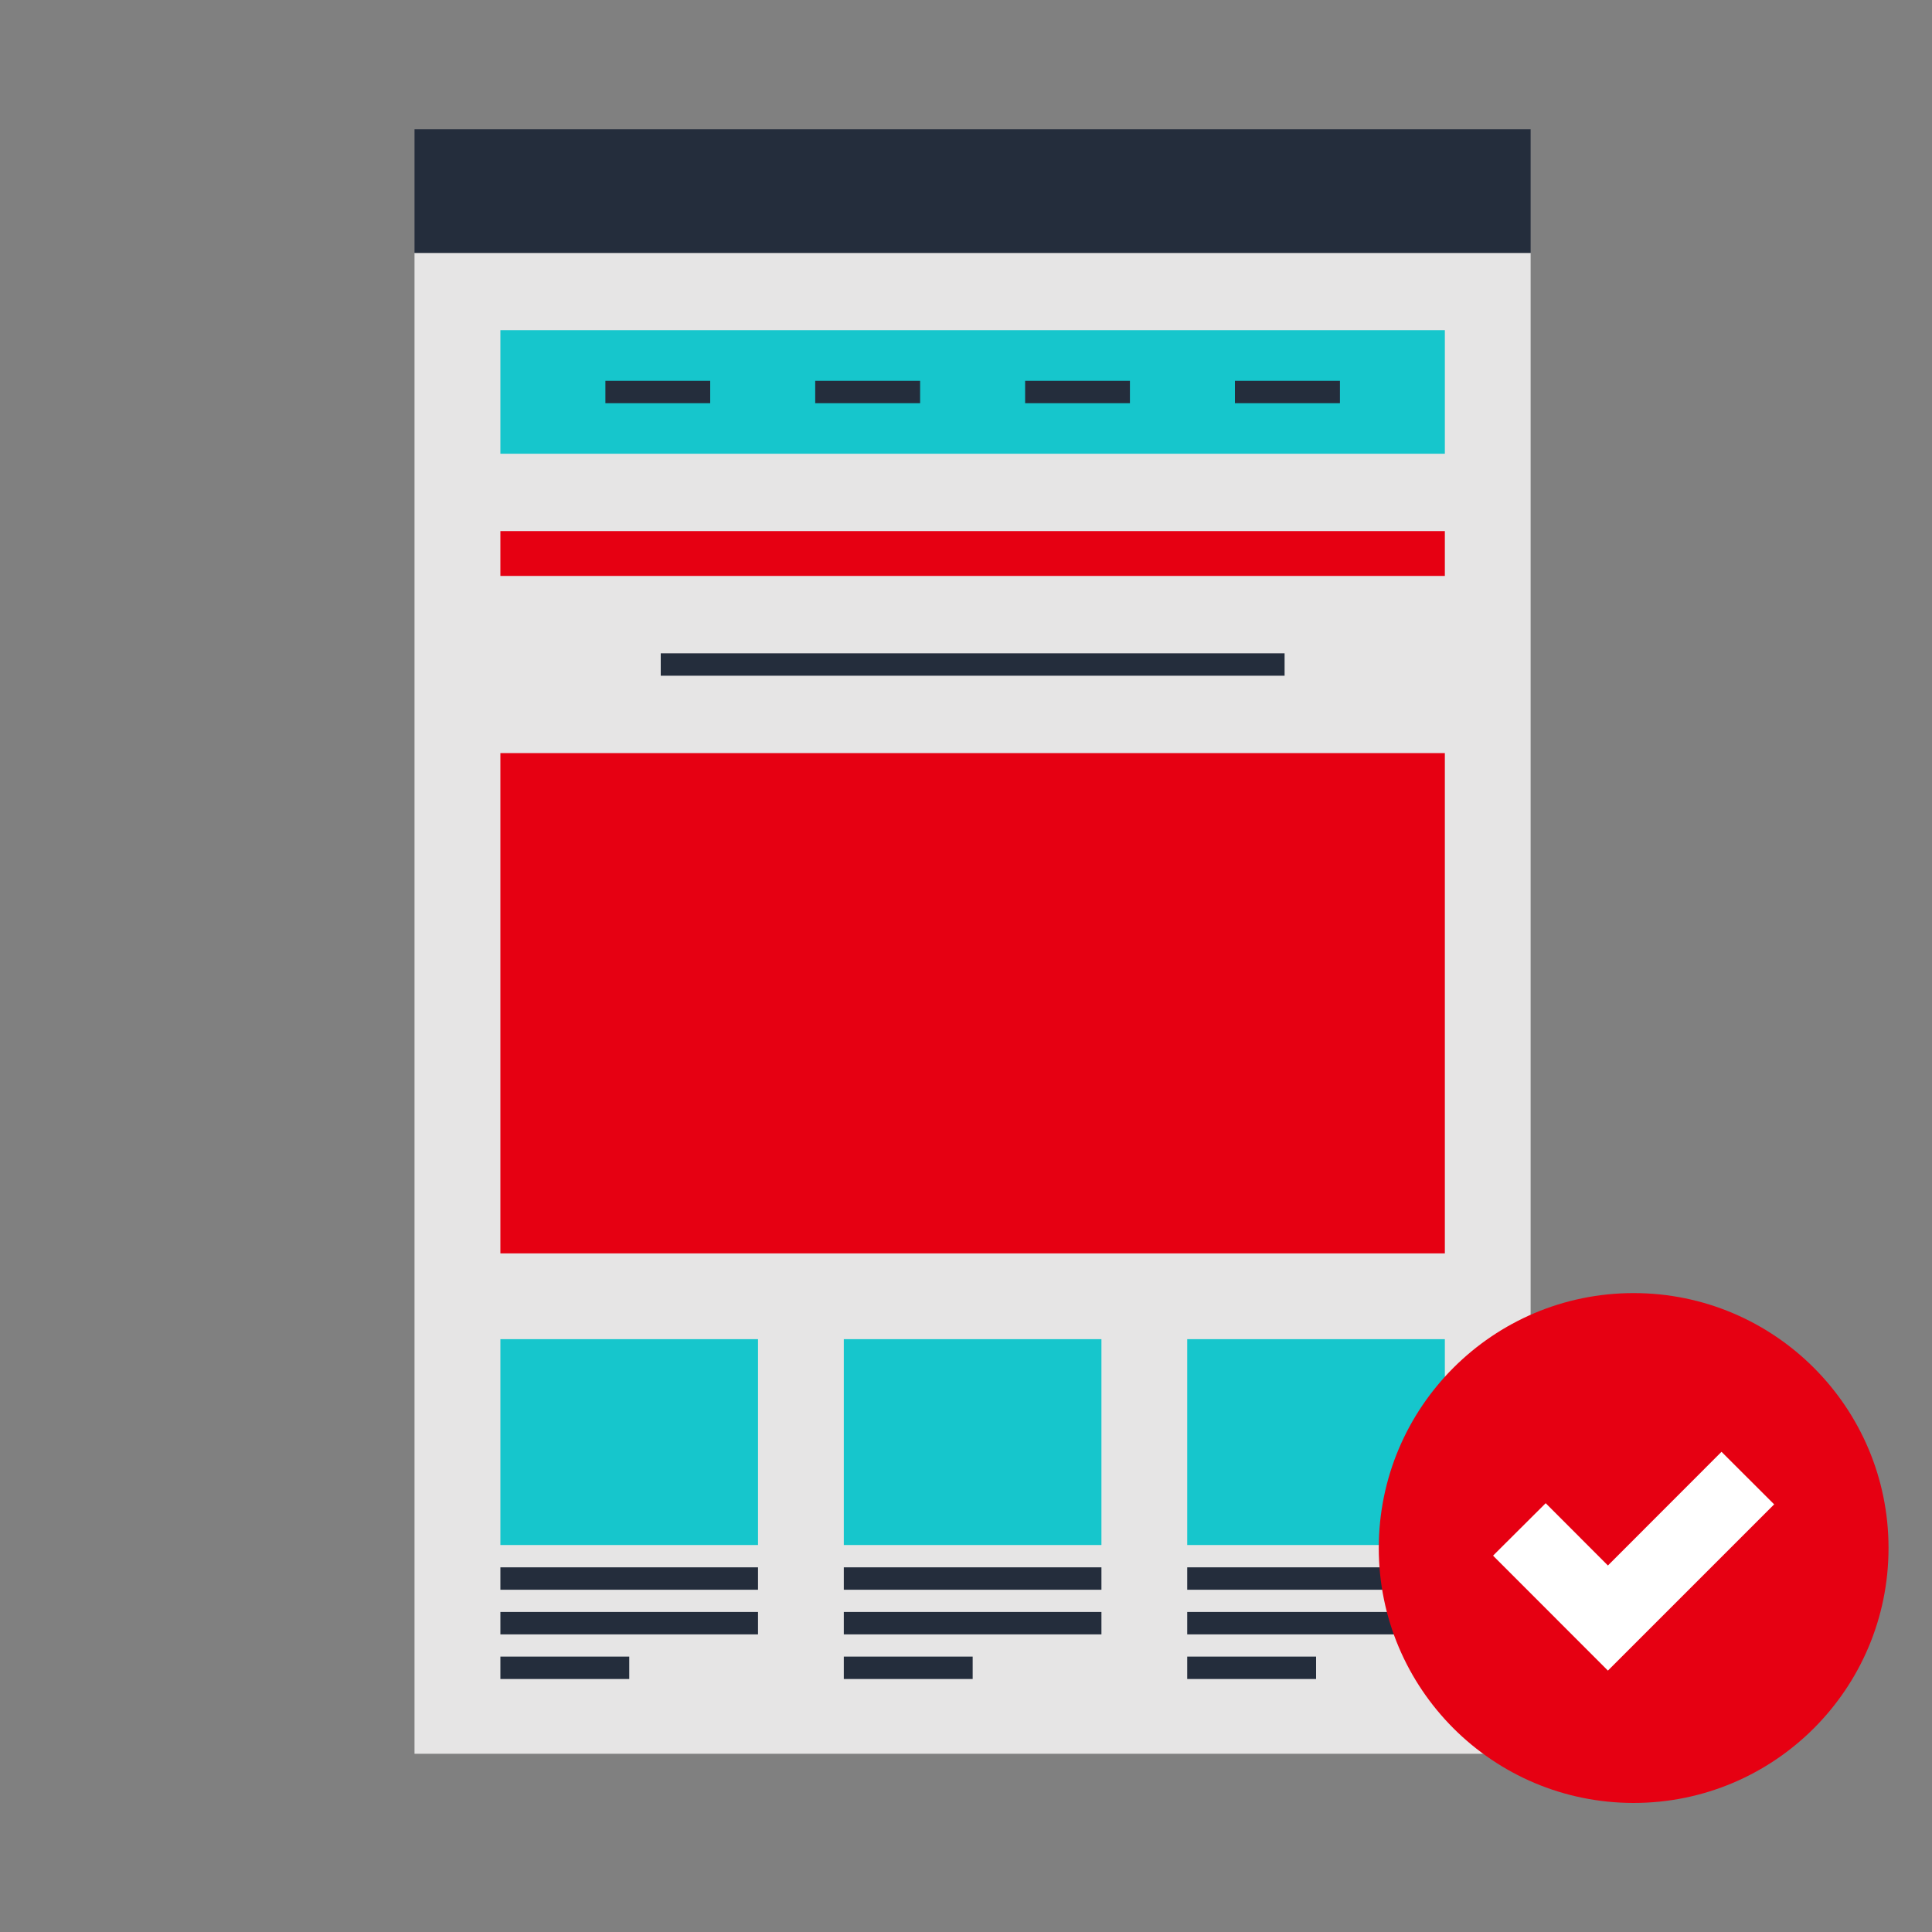
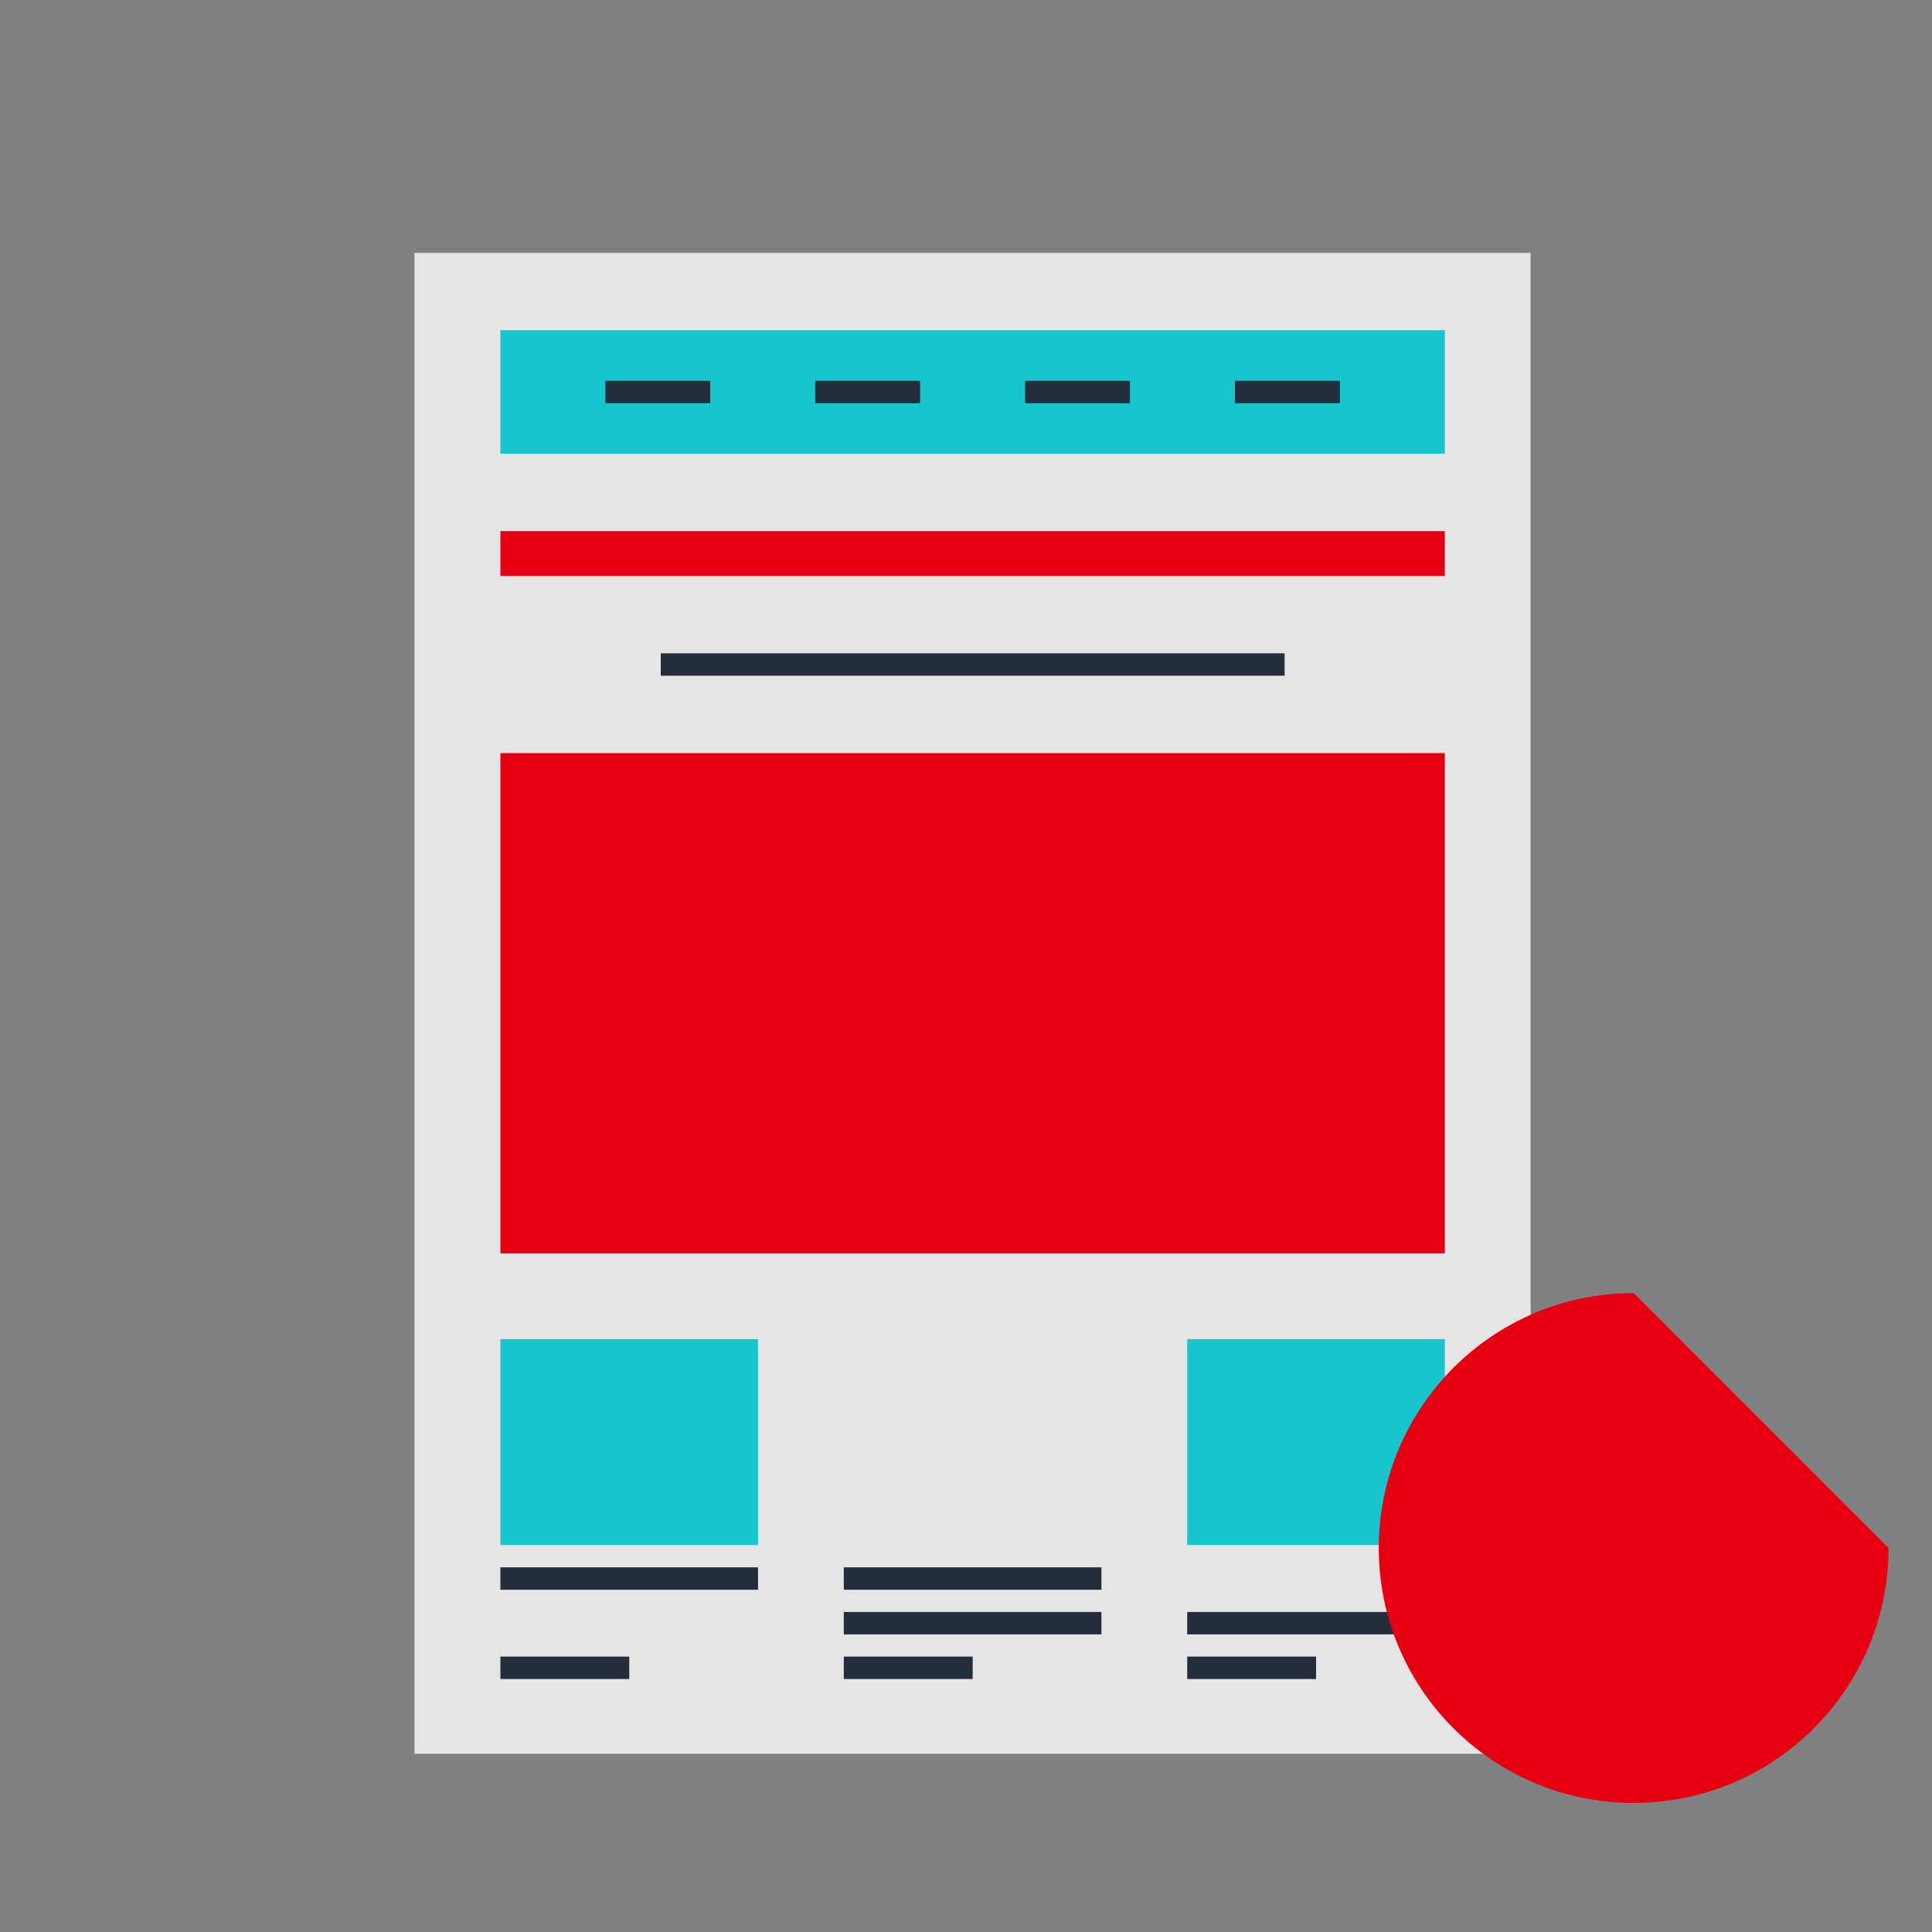
<svg xmlns="http://www.w3.org/2000/svg" version="1.1" id="レイヤー_1" x="0px" y="0px" viewBox="0 0 200 200" style="enable-background:new 0 0 200 200;" xml:space="preserve">
  <rect x="0" y="0" width="200" height="200" fill="#808080" stroke="none" />
  <style type="text/css">
	.st0{fill:#112827;}
	.st1{fill:#242D3C;}
	.st2{fill:#FFFFFF;}
	.st3{fill:#D9D8D7;}
	.st4{fill:#E60012;}
	.st5{fill:#231815;}
	.st6{fill:#E6E5E5;}
	.st7{fill:#CCCBCA;}
	.st8{fill:#3E4959;}
	.st9{fill:#06B2B8;}
	.st10{fill:#131A26;}
	.st11{fill:#16C6CC;}
	.st12{fill:#F2F2F2;}
	.st13{fill:#21D8DE;}
	.st14{fill:#BDDBE0;}
	.st15{clip-path:url(#SVGID_2_);}
	.st16{opacity:0.4;fill:#FFFFFF;}
	.st17{fill:#185F93;}
	.st18{clip-path:url(#SVGID_4_);}
	.st19{fill:#E24720;}
	.st20{fill-rule:evenodd;clip-rule:evenodd;fill:#242D3C;}
	.st21{fill-rule:evenodd;clip-rule:evenodd;fill:#D9D8D7;}
</style>
  <g>
    <g>
      <rect x="42.91" y="26.18" class="st6" width="115.54" height="155.37" />
-       <rect x="42.91" y="13.38" class="st1" width="115.54" height="12.8" />
      <rect x="51.8" y="77.96" class="st4" width="97.77" height="51.79" />
      <g>
        <rect x="51.8" y="138.63" class="st11" width="26.67" height="21.31" />
-         <rect x="87.35" y="138.63" class="st11" width="26.67" height="21.31" />
        <rect x="122.9" y="138.63" class="st11" width="26.67" height="21.31" />
      </g>
      <rect x="51.8" y="54.98" class="st4" width="97.77" height="4.64" />
      <g>
        <g>
          <rect x="51.8" y="162.25" class="st1" width="26.67" height="2.32" />
-           <rect x="51.8" y="166.87" class="st1" width="26.67" height="2.32" />
          <rect x="51.8" y="171.49" class="st1" width="13.34" height="2.32" />
        </g>
        <g>
          <rect x="87.35" y="162.25" class="st1" width="26.67" height="2.32" />
          <rect x="87.35" y="166.87" class="st1" width="26.67" height="2.32" />
          <rect x="87.35" y="171.49" class="st1" width="13.34" height="2.32" />
        </g>
        <g>
-           <rect x="122.9" y="162.25" class="st1" width="26.67" height="2.32" />
          <rect x="122.9" y="166.87" class="st1" width="26.67" height="2.32" />
          <rect x="122.9" y="171.49" class="st1" width="13.34" height="2.32" />
        </g>
      </g>
      <rect x="68.4" y="67.63" class="st1" width="64.58" height="2.32" />
      <g>
        <rect x="51.8" y="34.18" class="st11" width="97.77" height="12.79" />
        <g>
          <rect x="62.67" y="39.42" class="st1" width="10.85" height="2.32" />
          <rect x="84.39" y="39.42" class="st1" width="10.86" height="2.32" />
          <rect x="106.12" y="39.42" class="st1" width="10.85" height="2.32" />
          <rect x="127.84" y="39.42" class="st1" width="10.87" height="2.32" />
        </g>
      </g>
    </g>
    <g>
-       <path class="st4" d="M195.5,160.25c0,14.57-11.81,26.39-26.39,26.39c-14.56,0-26.38-11.81-26.38-26.39    c0-14.57,11.82-26.39,26.38-26.39C183.68,133.86,195.5,145.68,195.5,160.25z" />
-       <polygon class="st2" points="166.45,172.94 154.56,161.04 160.01,155.61 166.45,162.06 178.21,150.29 183.66,155.73   " />
+       <path class="st4" d="M195.5,160.25c0,14.57-11.81,26.39-26.39,26.39c-14.56,0-26.38-11.81-26.38-26.39    c0-14.57,11.82-26.39,26.38-26.39z" />
    </g>
  </g>
</svg>